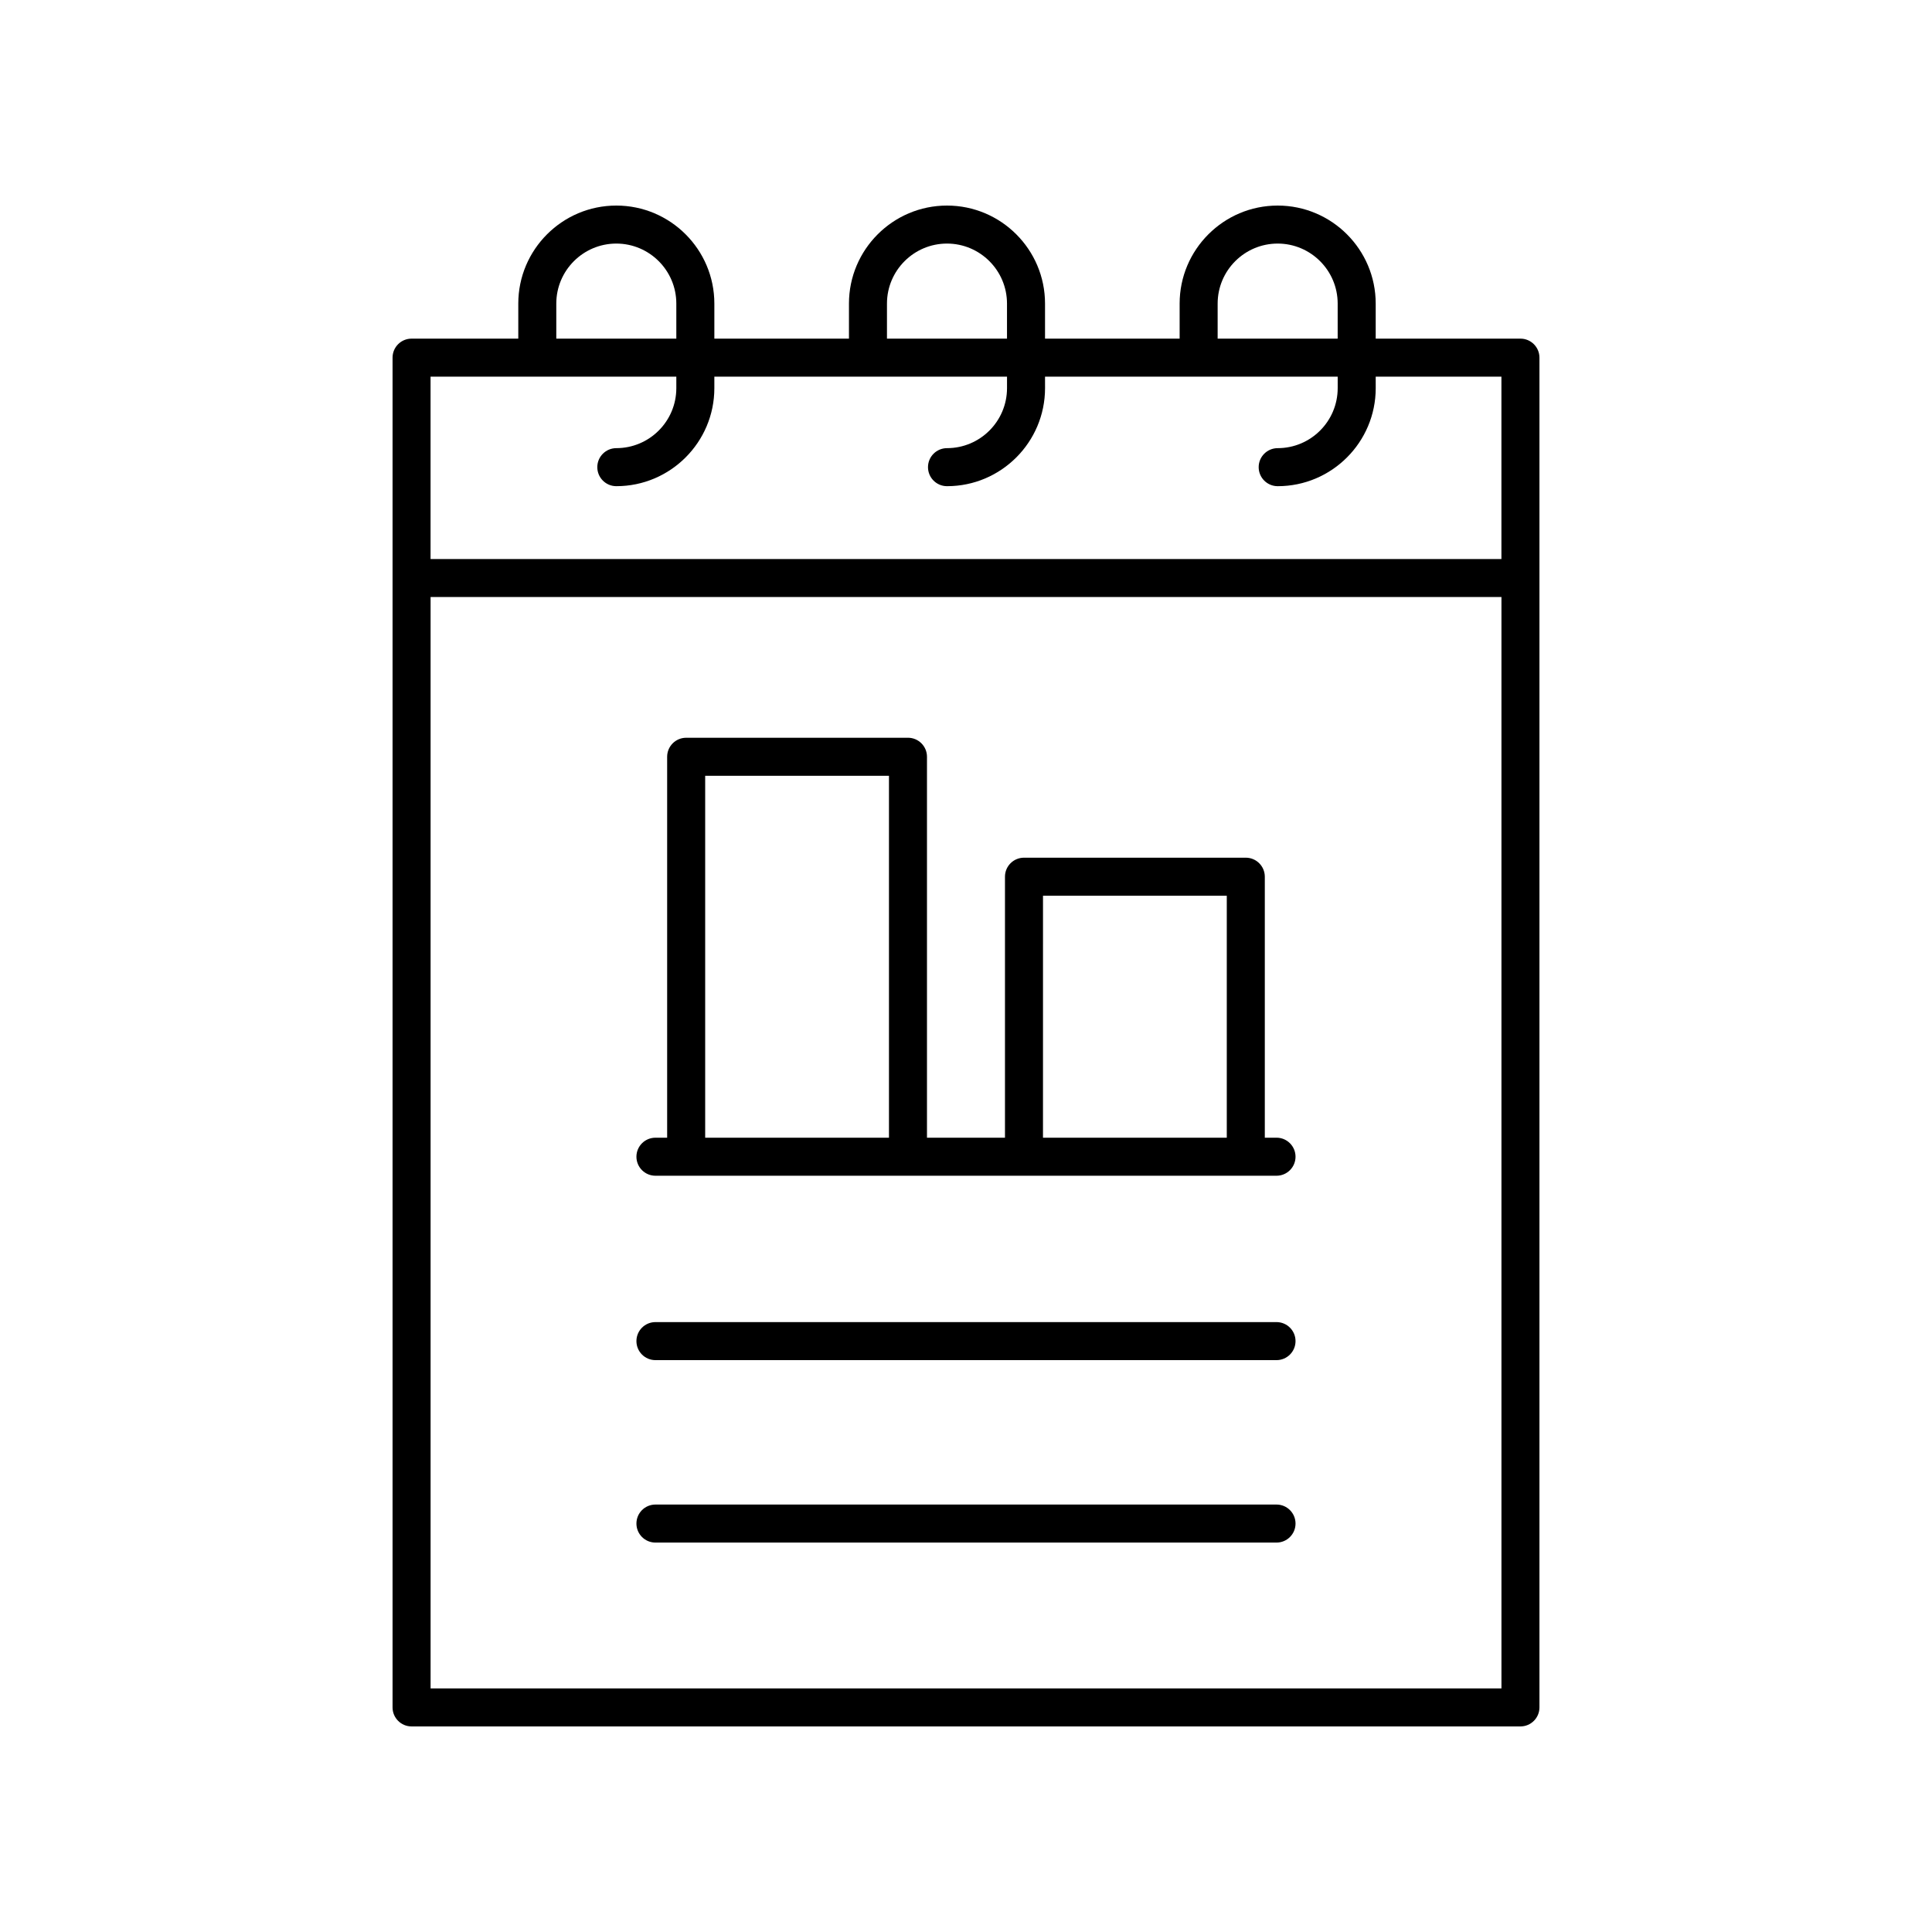
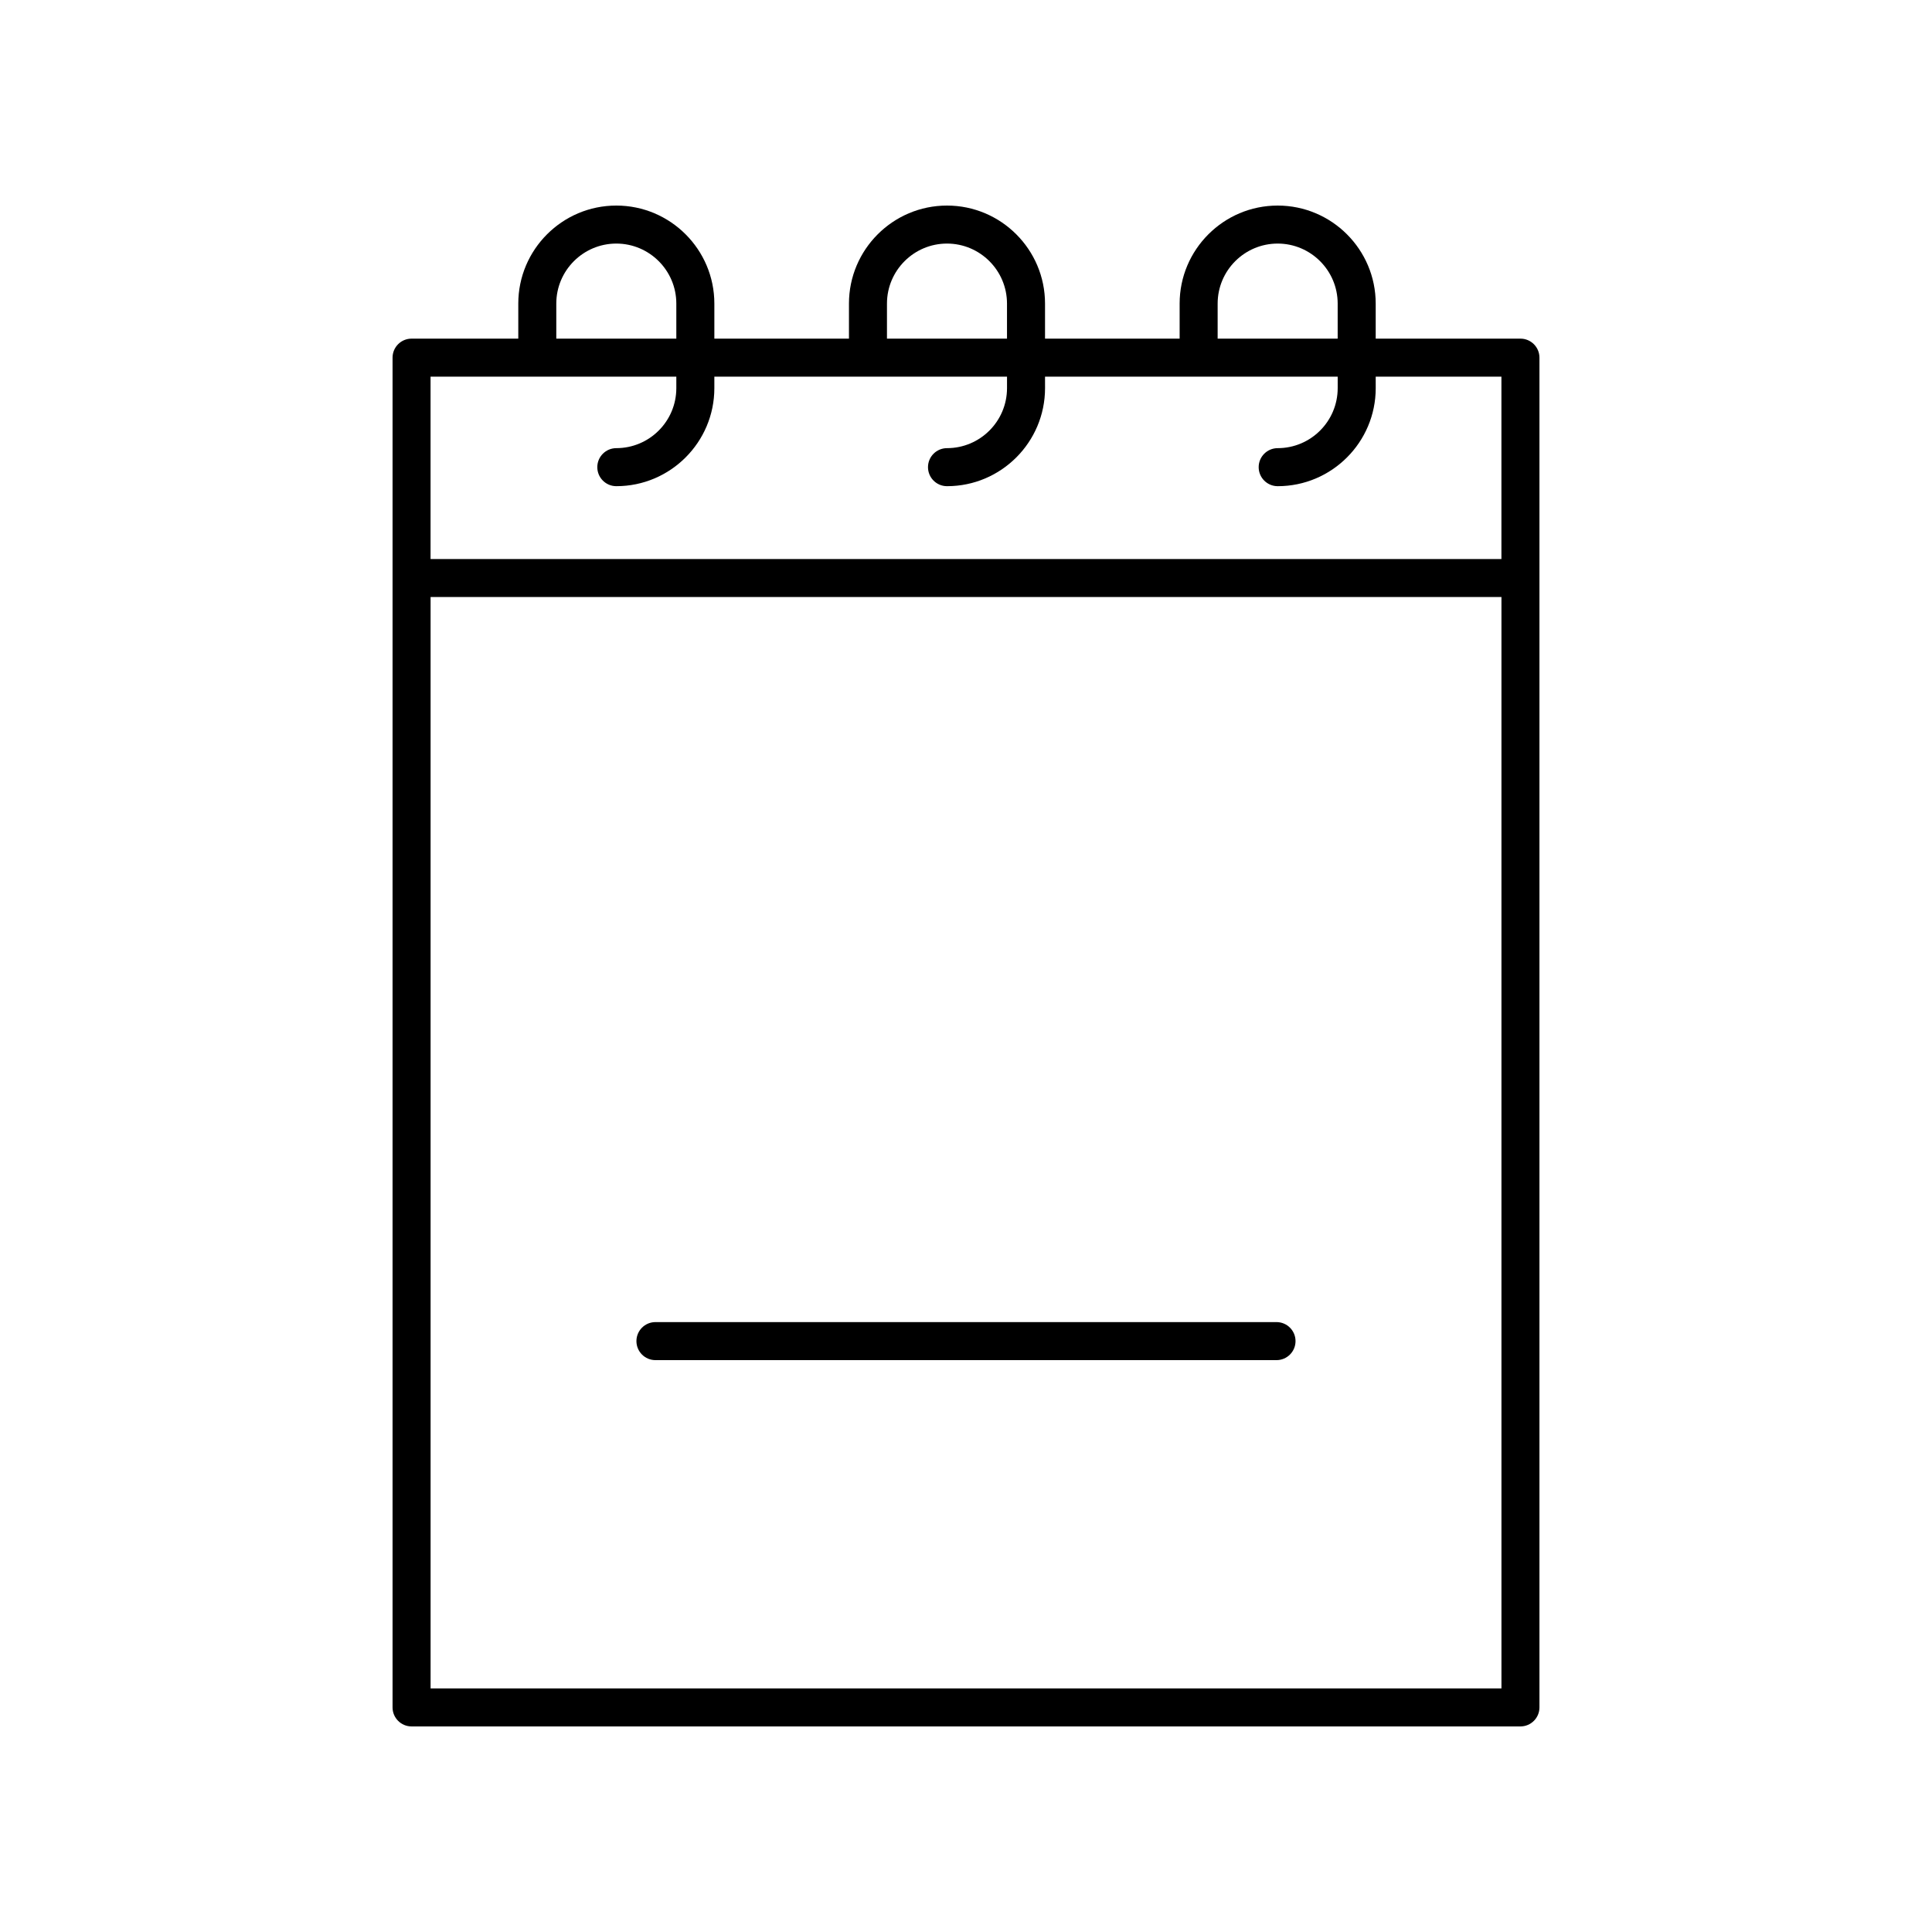
<svg xmlns="http://www.w3.org/2000/svg" fill="#000000" width="800px" height="800px" version="1.1" viewBox="144 144 512 512">
  <g>
    <path d="m253.07 601.52h293.86c2.781 0 5.039-2.254 5.039-5.039v-357.7c0-2.781-2.254-5.039-5.039-5.039h-38.355v-9.285c0-14.328-11.656-25.98-25.98-25.98s-25.98 11.656-25.98 25.98v9.285h-35.672v-9.285c0-14.328-11.656-25.98-25.98-25.98-14.324 0-25.98 11.656-25.98 25.98v9.285h-35.672v-9.285c0-14.328-11.656-25.98-25.98-25.98s-25.98 11.656-25.98 25.98v9.285h-28.281c-2.781 0-5.039 2.254-5.039 5.039v357.7c0 2.781 2.258 5.039 5.039 5.039zm5.039-10.078v-289.22h283.79v289.22zm208.58-366.99c0-8.77 7.137-15.902 15.906-15.902s15.902 7.133 15.902 15.902v9.289h-31.809zm-87.633 0c0-8.77 7.137-15.902 15.906-15.902 8.77 0 15.902 7.133 15.902 15.902v9.289h-31.809zm-87.633 0c0-8.77 7.137-15.902 15.906-15.902s15.902 7.133 15.902 15.902v9.289h-31.809zm31.809 19.363v3.047c0 8.77-7.133 15.902-15.902 15.902-2.781 0-5.039 2.254-5.039 5.039 0 2.781 2.254 5.039 5.039 5.039 14.324 0 25.98-11.656 25.98-25.98v-3.047h77.559v3.047c0 8.77-7.133 15.902-15.902 15.902-2.781 0-5.039 2.254-5.039 5.039 0 2.781 2.254 5.039 5.039 5.039 14.324 0 25.98-11.656 25.98-25.98l-0.004-3.047h77.559v3.047c0 8.77-7.133 15.902-15.902 15.902-2.781 0-5.039 2.254-5.039 5.039 0 2.781 2.254 5.039 5.039 5.039 14.324 0 25.98-11.656 25.98-25.98l-0.004-3.047h33.316v48.332h-283.79v-48.332z" />
-     <path d="m482.29 445.5h-3.102v-69.164c0-2.781-2.254-5.039-5.039-5.039h-58.781c-2.781 0-5.039 2.254-5.039 5.039v69.164h-20.668v-100.95c0-2.781-2.254-5.039-5.039-5.039l-58.781 0.004c-2.781 0-5.039 2.254-5.039 5.039v100.95h-3.102c-2.781 0-5.039 2.254-5.039 5.039 0 2.781 2.254 5.039 5.039 5.039h164.59c2.781 0 5.039-2.254 5.039-5.039 0-2.789-2.258-5.043-5.039-5.043zm-61.883-64.129h48.703v64.129h-48.707zm-89.527-31.777h48.707v95.906h-48.707z" />
    <path d="m482.29 494.37h-164.59c-2.781 0-5.039 2.254-5.039 5.039 0 2.781 2.254 5.039 5.039 5.039h164.59c2.781 0 5.039-2.254 5.039-5.039s-2.258-5.039-5.039-5.039z" />
-     <path d="m482.29 542.72h-164.59c-2.781 0-5.039 2.254-5.039 5.039 0 2.781 2.254 5.039 5.039 5.039h164.59c2.781 0 5.039-2.254 5.039-5.039 0-2.781-2.258-5.039-5.039-5.039z" />
  </g>
</svg>